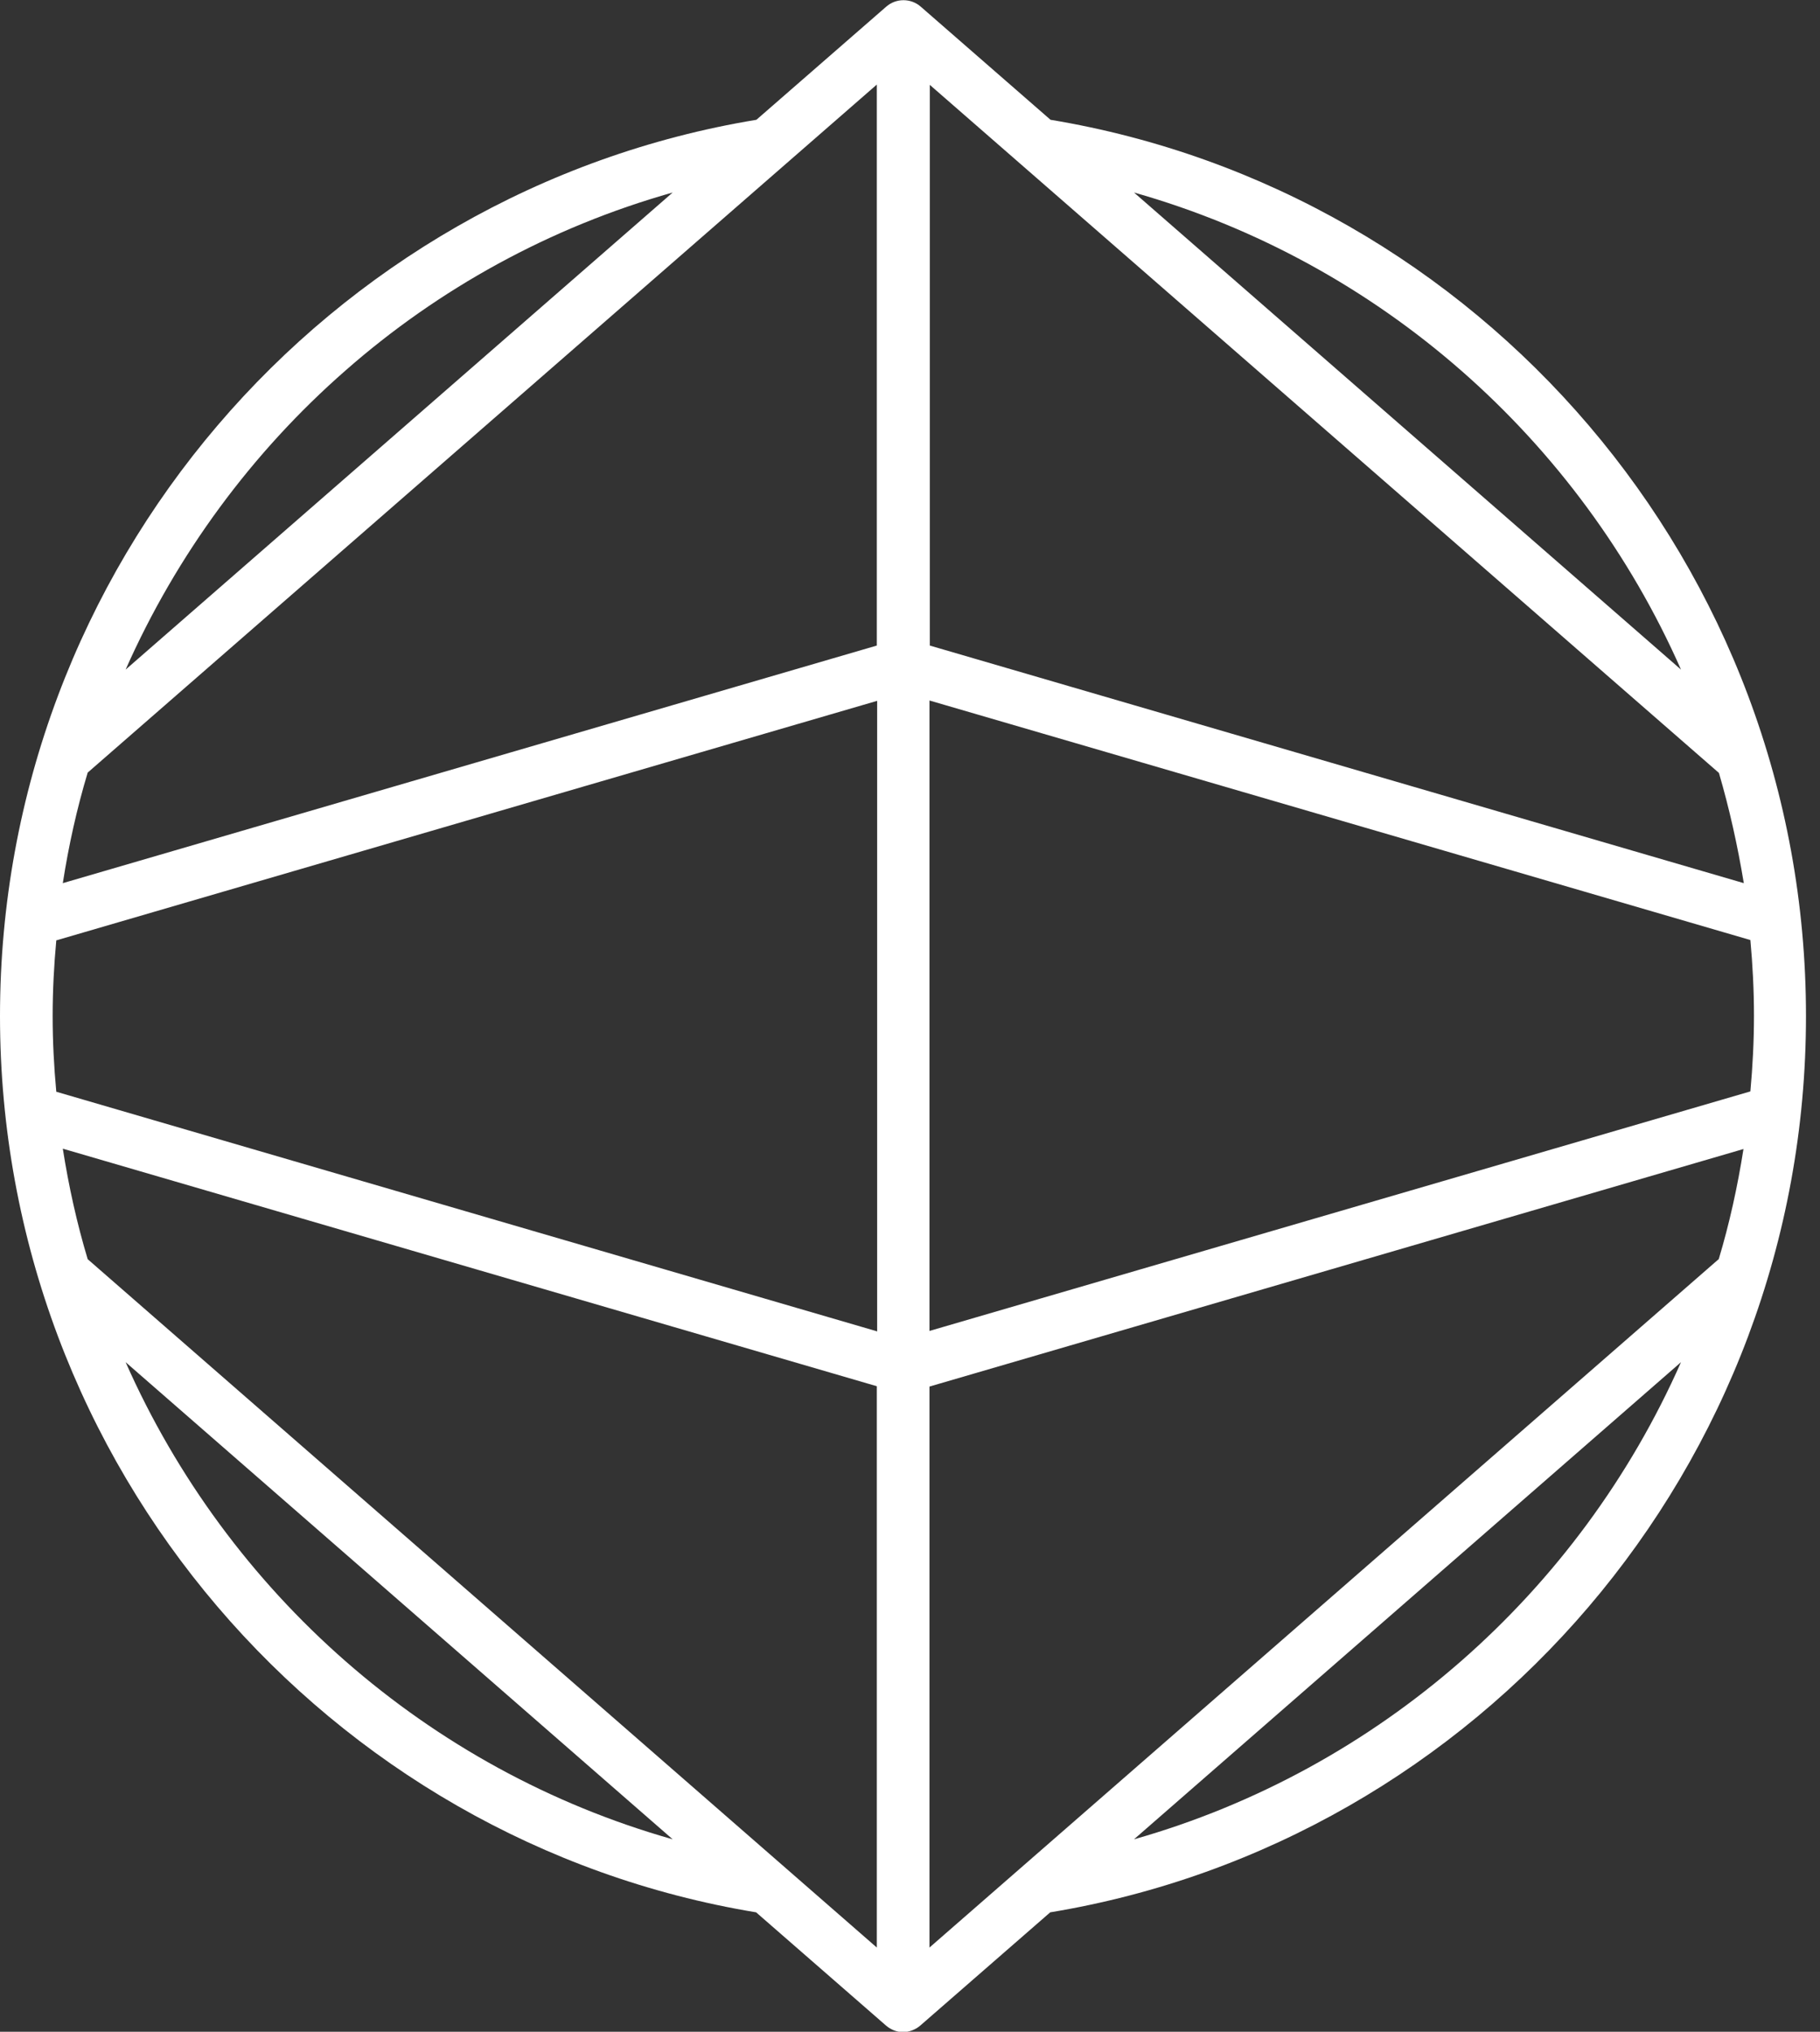
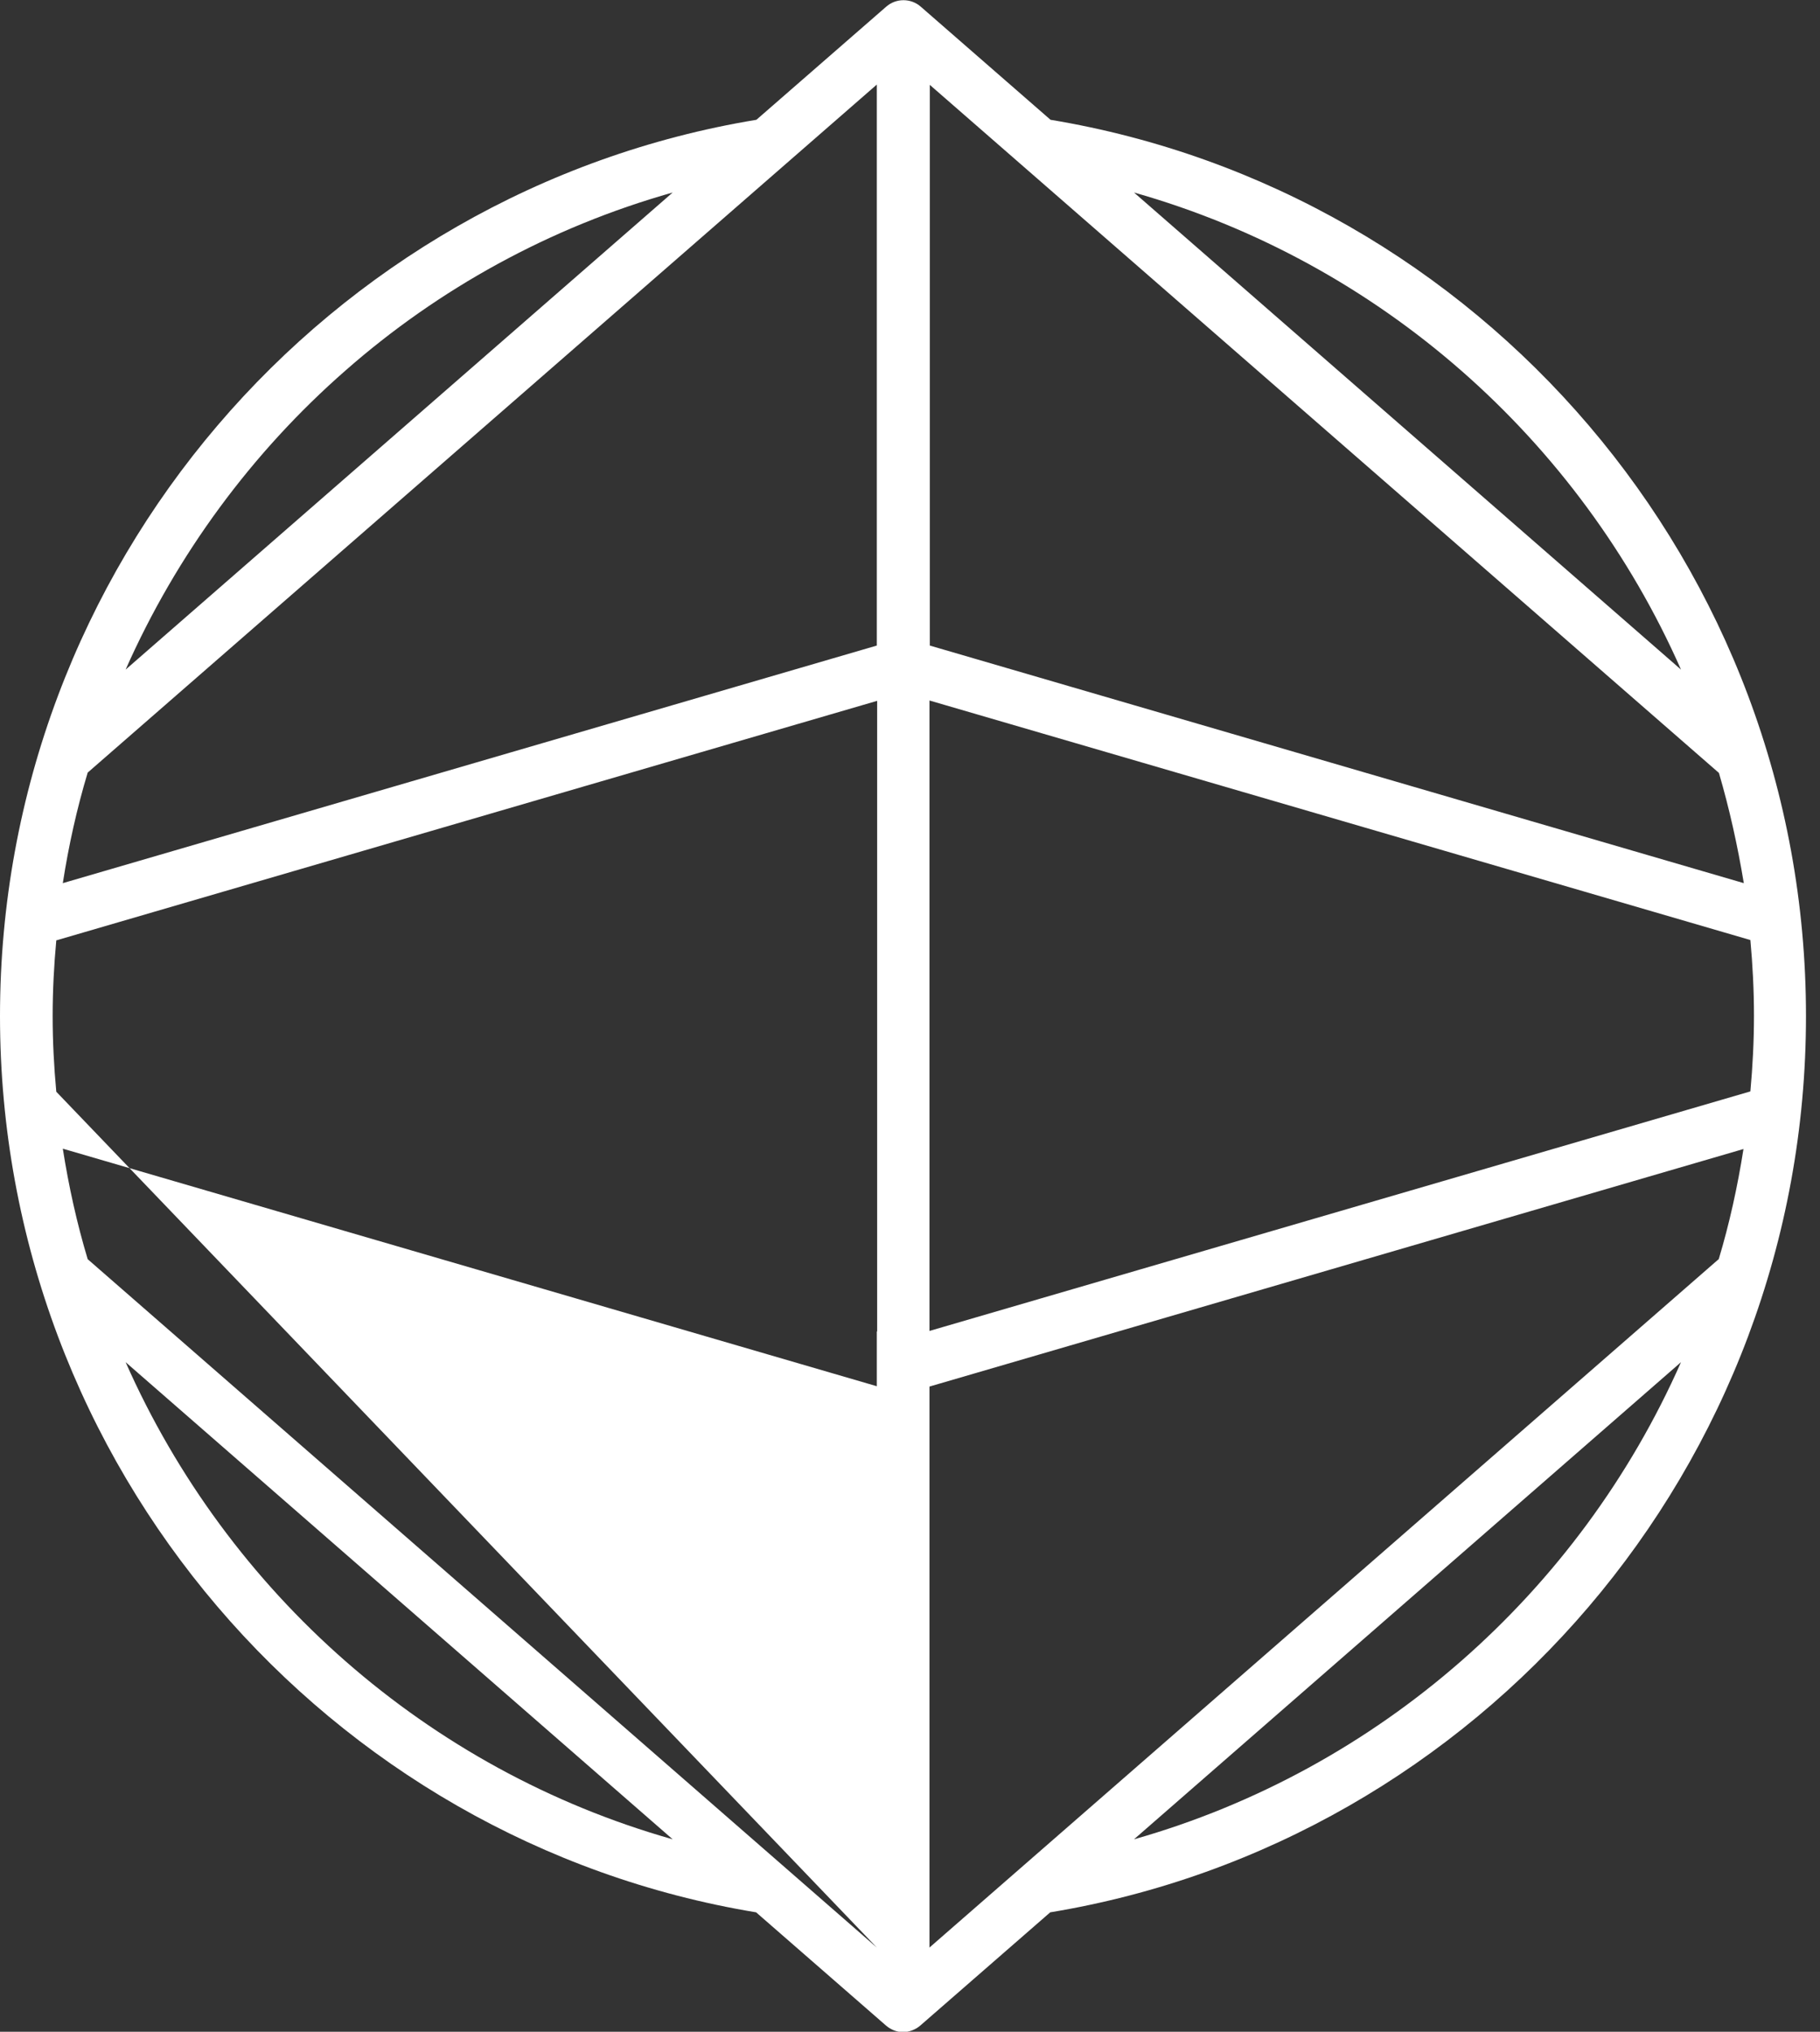
<svg xmlns="http://www.w3.org/2000/svg" width="43" height="48" viewBox="0 0 43 48" fill="none">
  <rect x="0" y="0" width="43" height="48" fill="#333333" stroke="none" />
-   <path d="M24.82 2.83L21.752 0.156C21.52 -0.046 21.172 -0.046 20.94 0.156L17.871 2.83C7.745 4.501 0 13.362 0 24.004C0 34.646 7.745 43.507 17.864 45.178L20.932 47.852C21.048 47.953 21.195 48.008 21.334 48.008C21.474 48.008 21.628 47.953 21.744 47.852L24.813 45.178C34.931 43.507 42.669 34.654 42.669 24.004C42.669 13.355 34.939 4.509 24.82 2.83ZM8.163 8.753C10.366 6.817 13.002 5.364 15.893 4.548L2.968 15.819C4.174 13.098 5.96 10.681 8.163 8.753ZM2.968 32.181L15.893 43.453C10.103 41.813 5.38 37.631 2.968 32.181ZM20.716 46.01L2.072 29.748C1.817 28.901 1.623 28.023 1.484 27.137L20.716 32.749V46.002V46.01ZM20.716 31.451L1.33 25.792C1.275 25.201 1.244 24.603 1.244 24.004C1.244 23.405 1.275 22.807 1.33 22.216L20.724 16.557V31.459L20.716 31.451ZM20.716 15.251L1.484 20.864C1.623 19.97 1.817 19.099 2.072 18.252L20.716 1.998V15.251ZM39.716 15.819L26.792 4.548C32.581 6.188 37.312 10.37 39.716 15.819ZM21.96 1.998L40.612 18.26C40.86 19.107 41.053 19.977 41.2 20.864L21.968 15.251V1.998H21.96ZM26.792 43.453L39.716 32.181C37.312 37.623 32.574 41.813 26.792 43.453ZM40.605 29.748L21.96 46.01V32.757L41.192 27.145C41.053 28.031 40.86 28.909 40.605 29.756V29.748ZM21.96 31.451V16.549L41.355 22.208C41.409 22.799 41.44 23.39 41.44 23.996C41.44 24.603 41.409 25.193 41.355 25.784L21.96 31.443V31.451Z" fill="white" />
+   <path d="M24.82 2.83L21.752 0.156C21.52 -0.046 21.172 -0.046 20.94 0.156L17.871 2.83C7.745 4.501 0 13.362 0 24.004C0 34.646 7.745 43.507 17.864 45.178L20.932 47.852C21.048 47.953 21.195 48.008 21.334 48.008C21.474 48.008 21.628 47.953 21.744 47.852L24.813 45.178C34.931 43.507 42.669 34.654 42.669 24.004C42.669 13.355 34.939 4.509 24.82 2.83ZM8.163 8.753C10.366 6.817 13.002 5.364 15.893 4.548L2.968 15.819C4.174 13.098 5.96 10.681 8.163 8.753ZM2.968 32.181L15.893 43.453C10.103 41.813 5.38 37.631 2.968 32.181ZM20.716 46.01L2.072 29.748C1.817 28.901 1.623 28.023 1.484 27.137L20.716 32.749V46.002V46.01ZL1.33 25.792C1.275 25.201 1.244 24.603 1.244 24.004C1.244 23.405 1.275 22.807 1.33 22.216L20.724 16.557V31.459L20.716 31.451ZM20.716 15.251L1.484 20.864C1.623 19.97 1.817 19.099 2.072 18.252L20.716 1.998V15.251ZM39.716 15.819L26.792 4.548C32.581 6.188 37.312 10.37 39.716 15.819ZM21.96 1.998L40.612 18.26C40.86 19.107 41.053 19.977 41.2 20.864L21.968 15.251V1.998H21.96ZM26.792 43.453L39.716 32.181C37.312 37.623 32.574 41.813 26.792 43.453ZM40.605 29.748L21.96 46.01V32.757L41.192 27.145C41.053 28.031 40.86 28.909 40.605 29.756V29.748ZM21.96 31.451V16.549L41.355 22.208C41.409 22.799 41.44 23.39 41.44 23.996C41.44 24.603 41.409 25.193 41.355 25.784L21.96 31.443V31.451Z" fill="white" />
</svg>